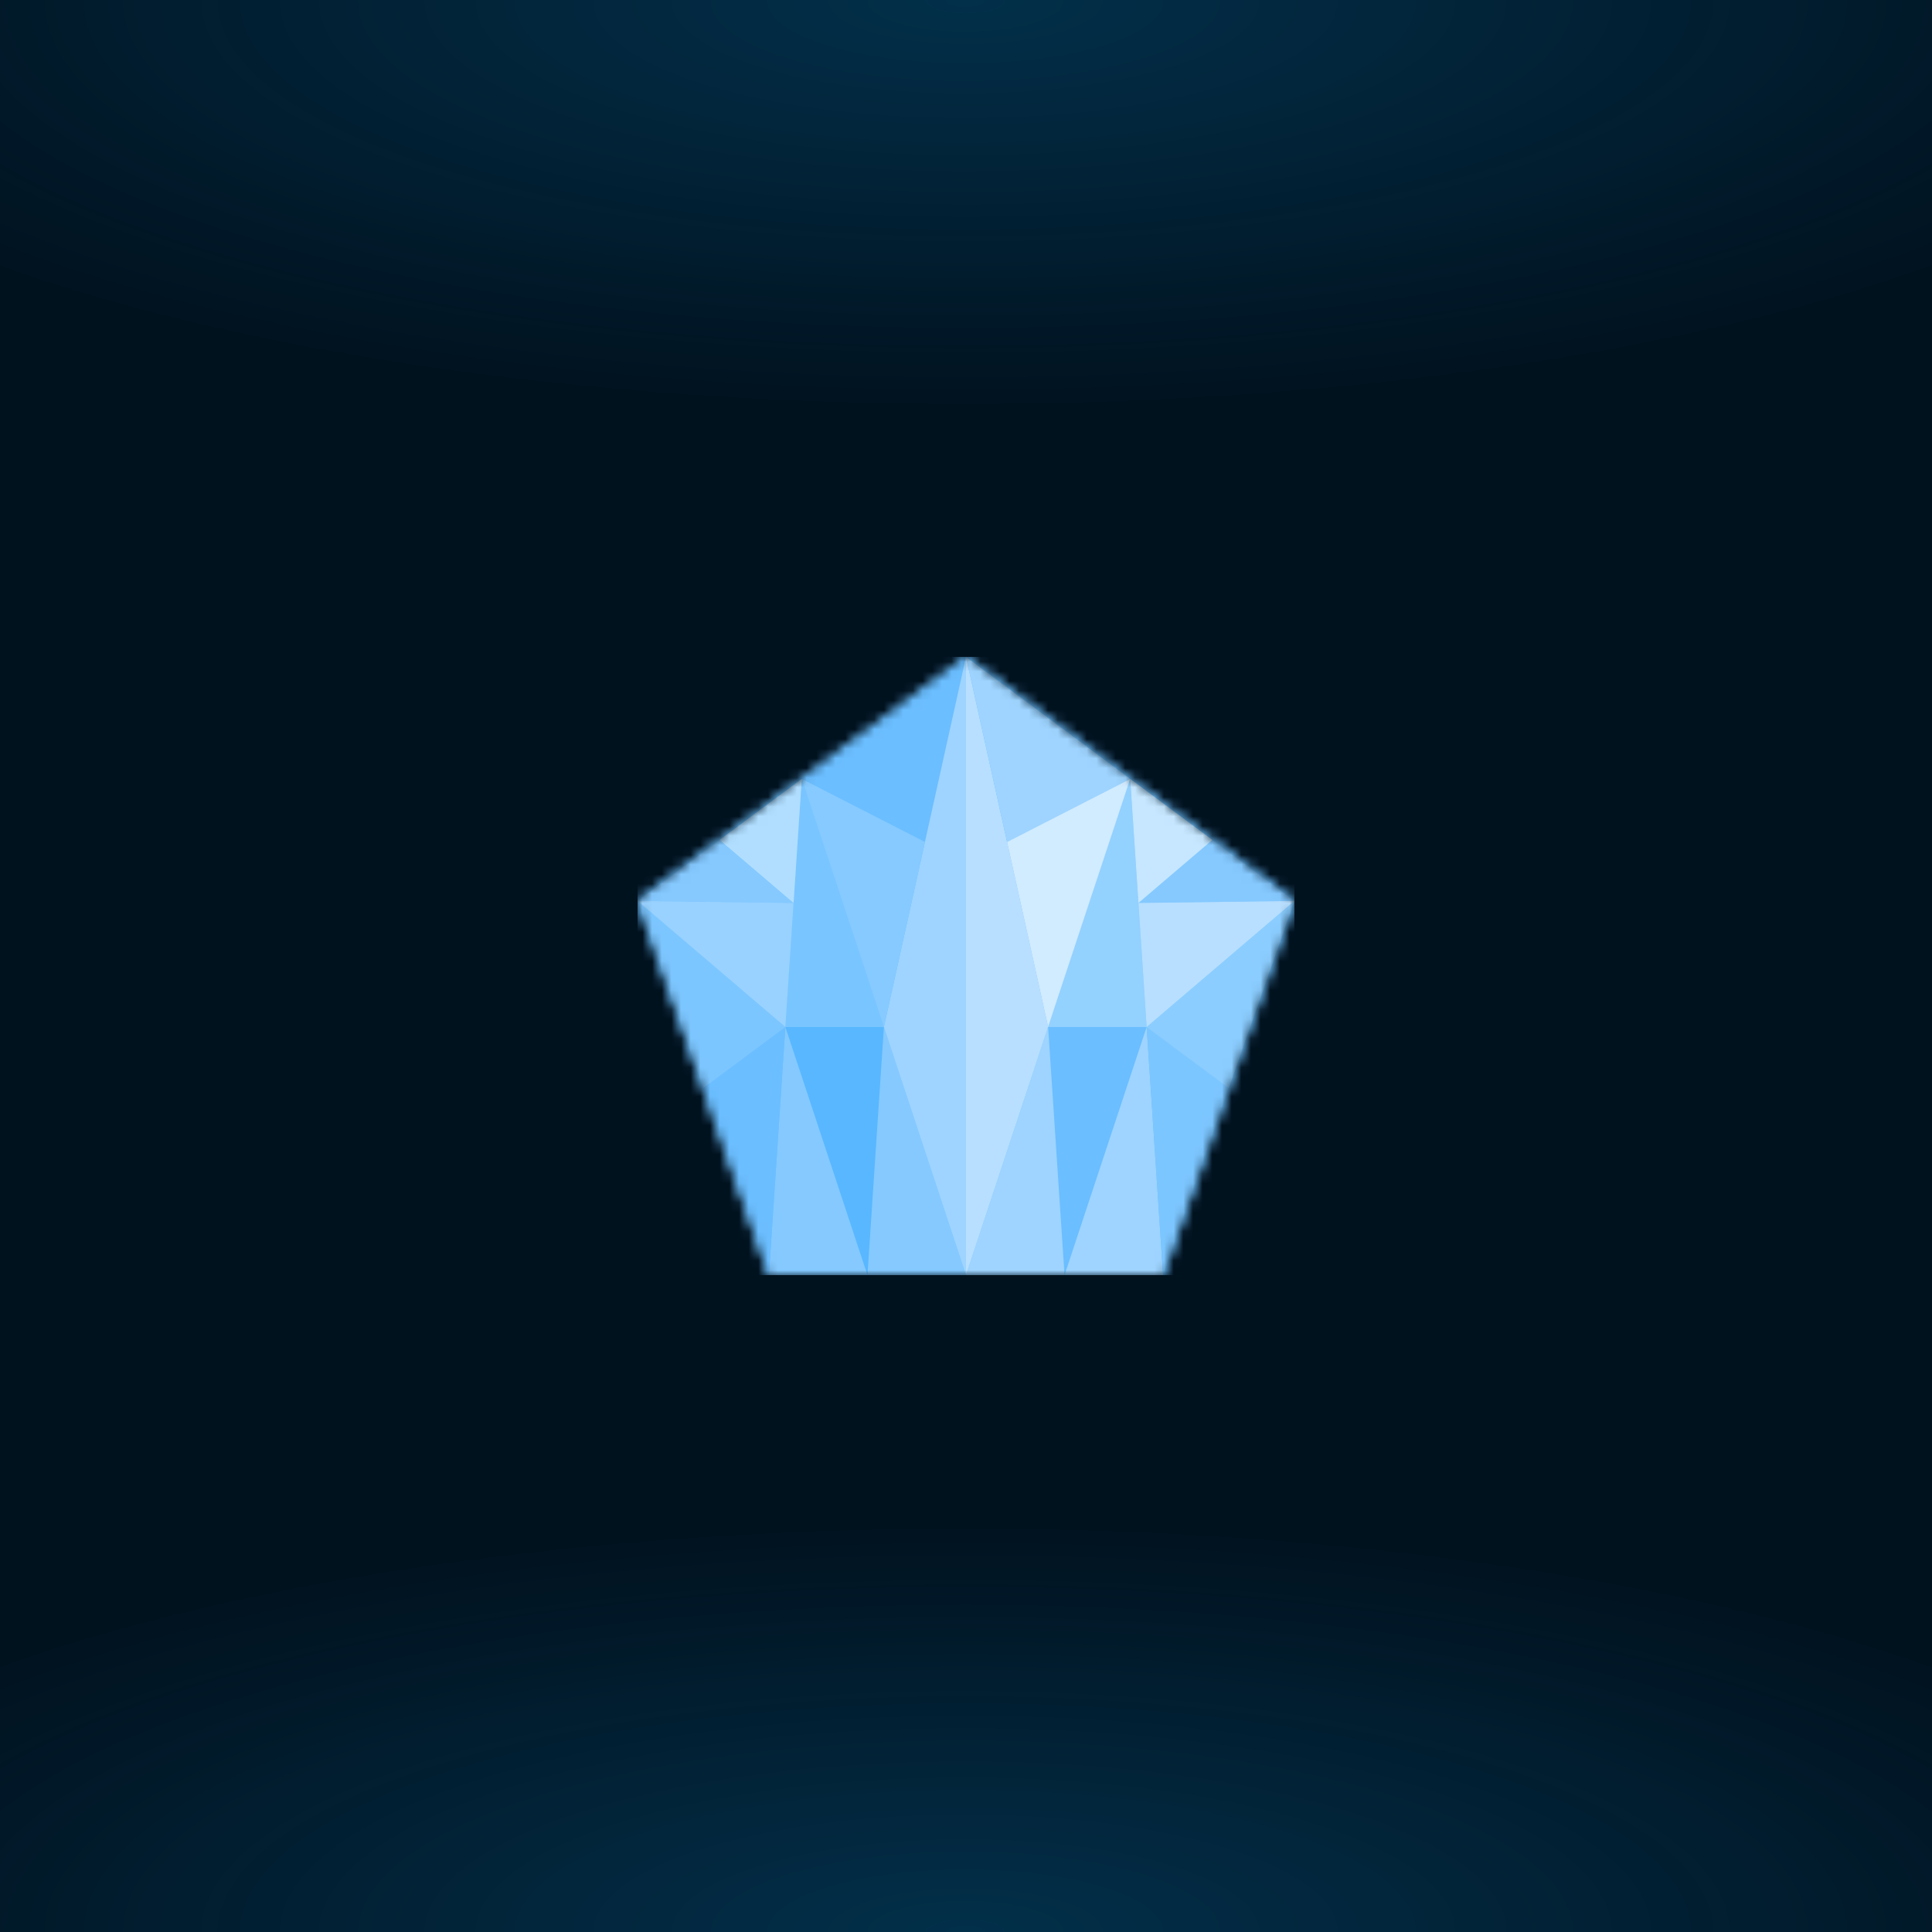
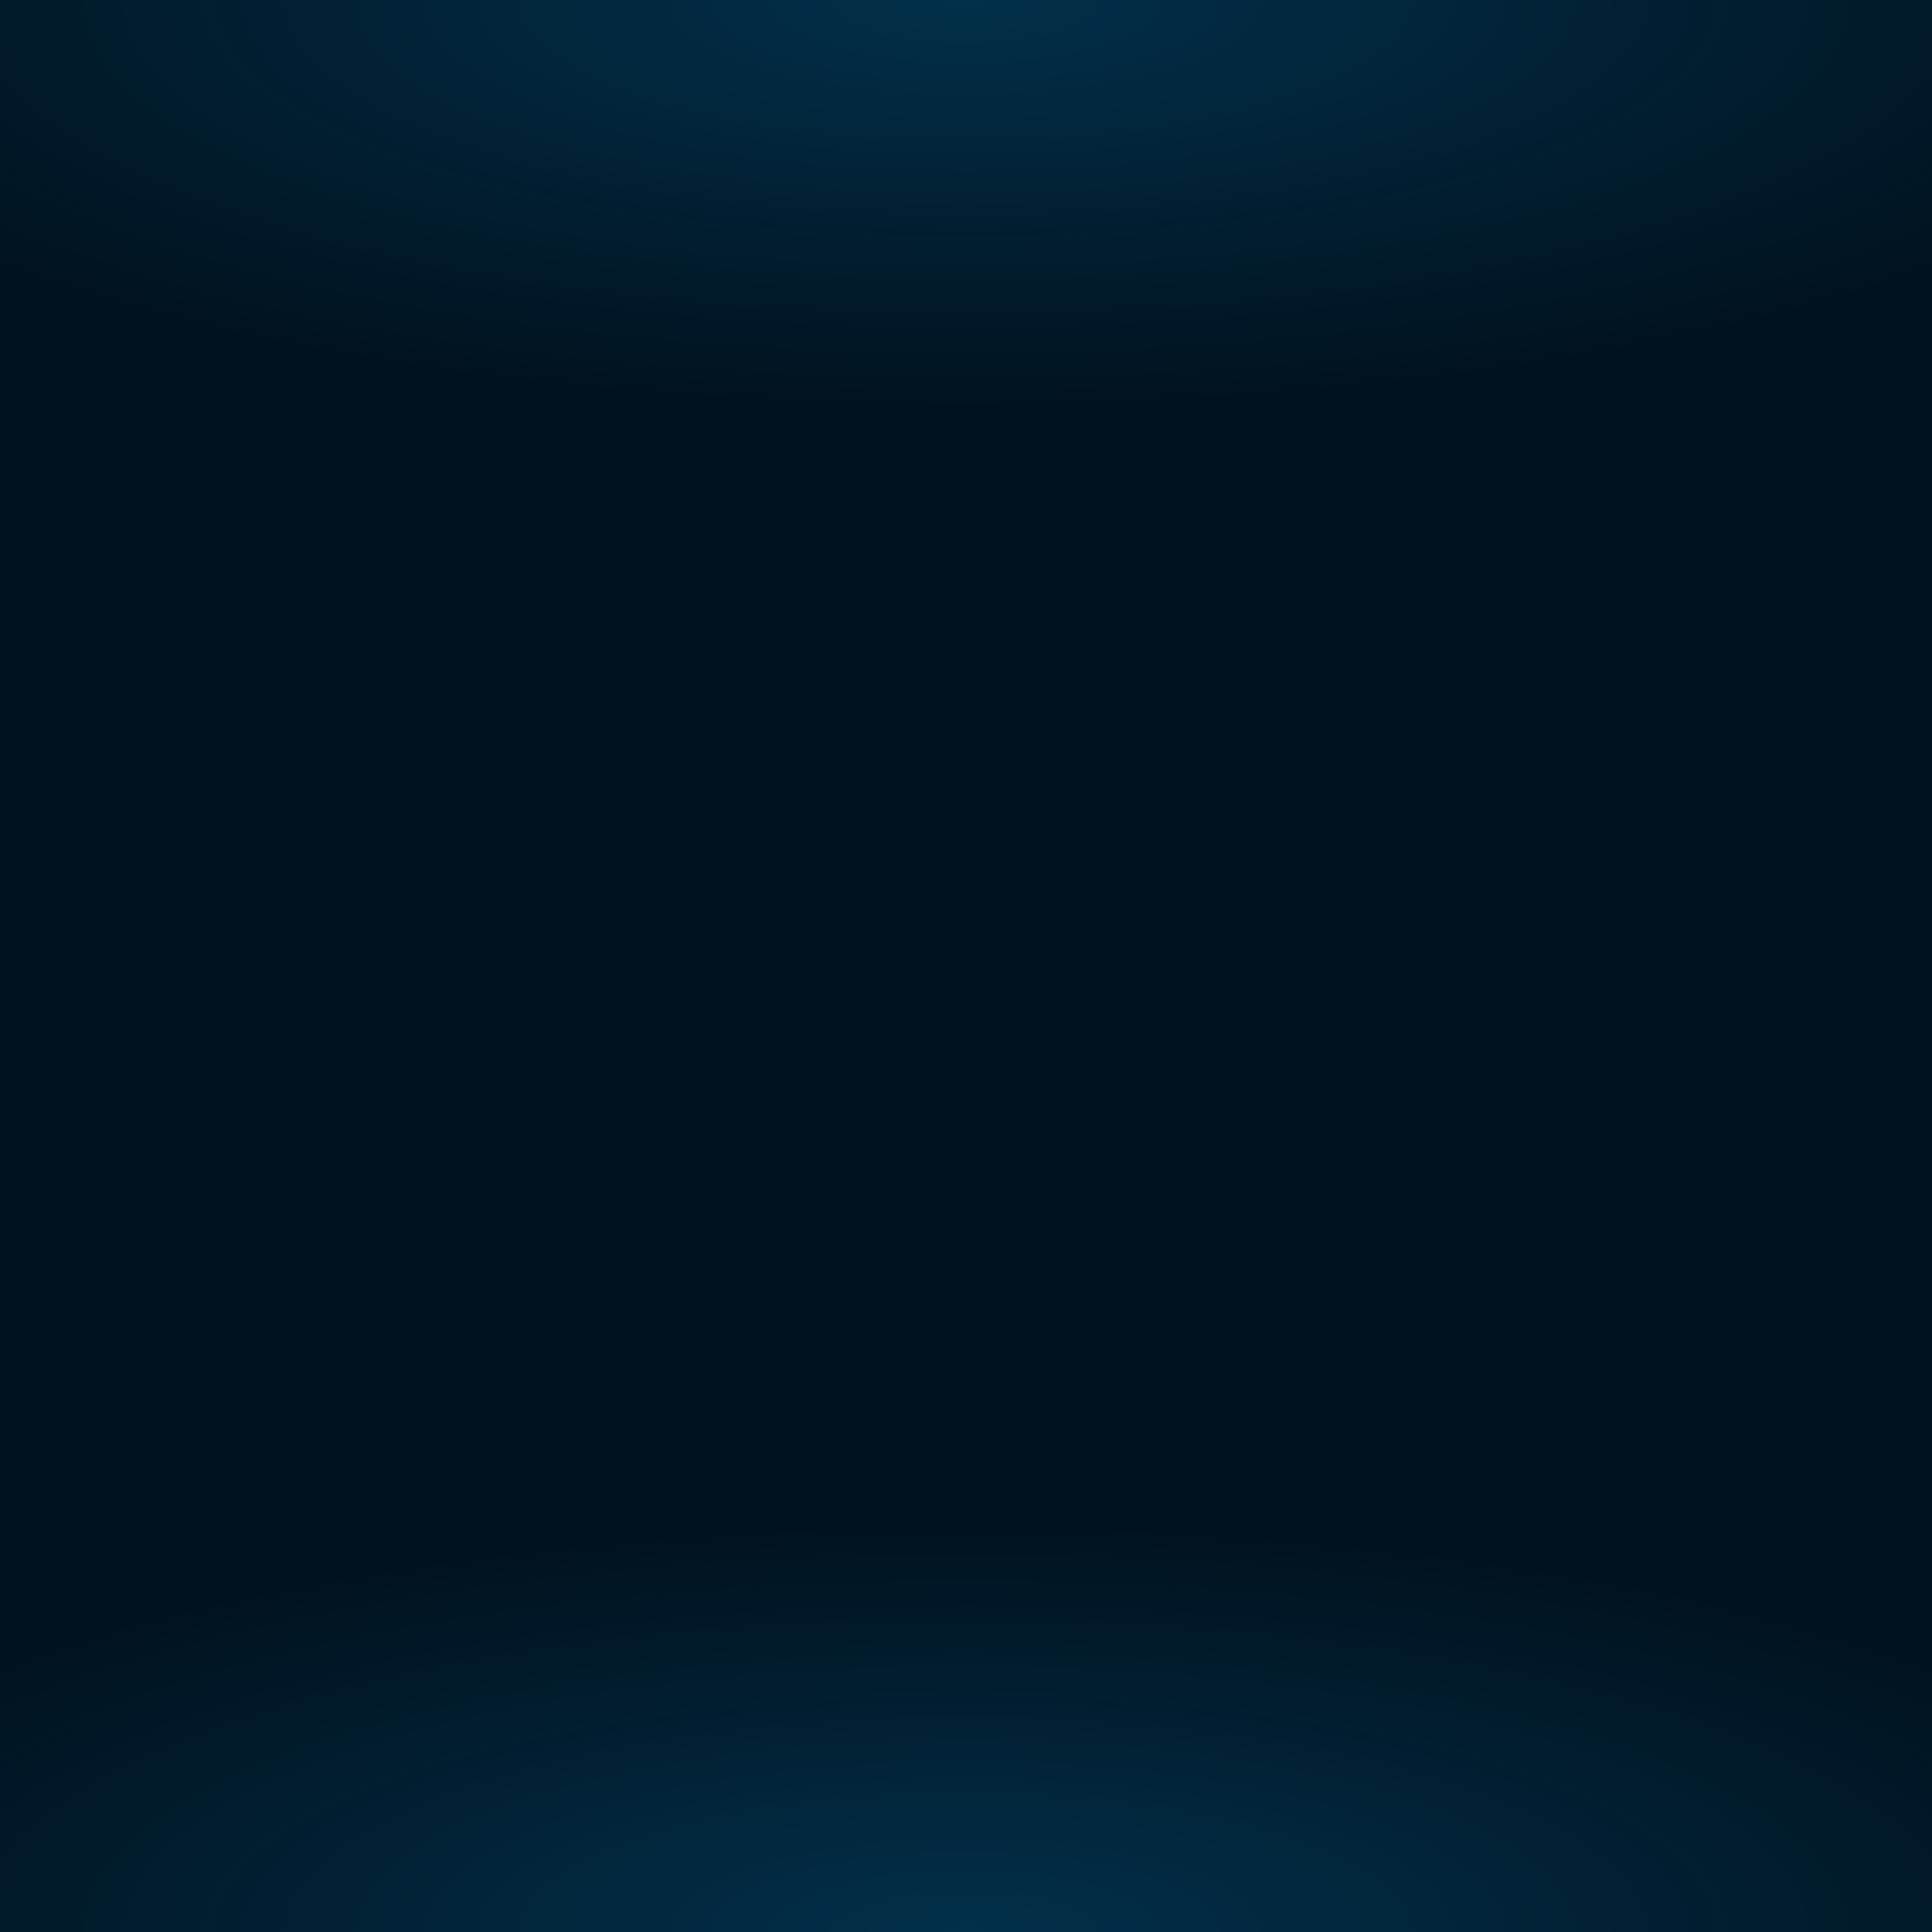
<svg xmlns="http://www.w3.org/2000/svg" style="width:100%;height:100%;transform:translate3d(0,0,0);content-visibility:visible" viewBox="0 0 200 200">
  <defs>
    <clipPath id="a">
      <path d="M0 0h200v200H0z" />
    </clipPath>
    <clipPath id="e">
-       <path d="M0 0h68v64H0z" />
-     </clipPath>
+       </clipPath>
    <clipPath id="g">
      <path d="M0 0h200v200H0z" />
    </clipPath>
    <clipPath id="b">
      <path d="M0 0h200v200H0z" />
    </clipPath>
    <radialGradient id="d" spreadMethod="pad" gradientUnits="userSpaceOnUse" cx="0" cy="0" r="47.917" fx="0" fy="0">
      <stop offset="0%" stop-color="#05A5F5" />
      <stop offset="50%" stop-color="#05A5F5" stop-opacity=".5" />
      <stop offset="100%" stop-color="#05A5F5" stop-opacity="0" />
    </radialGradient>
    <radialGradient id="c" spreadMethod="pad" gradientUnits="userSpaceOnUse" cx="0" cy="0" r="47.917" fx="0" fy="0">
      <stop offset="0%" stop-color="#05A5F5" />
      <stop offset="50%" stop-color="#05A5F5" stop-opacity=".5" />
      <stop offset="100%" stop-color="#05A5F5" stop-opacity="0" />
    </radialGradient>
    <mask id="f" mask-type="alpha">
      <g style="display:block">
        <path fill="#0091FF" d="M34-6.737 0-32-34-6.737-20.4 32h40.8L34-6.737z" transform="translate(34 32)" />
        <path fill="#C4C4C4" d="M34-6.737 0-32-34-6.737-20.4 32h40.8L34-6.737z" transform="translate(34 32)" />
      </g>
    </mask>
  </defs>
  <g clip-path="url(#a)">
    <path fill="#01121F" d="M39.563-39.563v79.126h-79.126v-79.126h79.126z" transform="translate(100 100) scale(2.528)" style="display:block" />
    <g clip-path="url(#b)" style="display:block" fill-opacity=".2">
      <path fill="url(#c)" d="M0-49.25c27.181 0 49.25 22.069 49.25 49.25S27.181 49.25 0 49.25-49.25 27.181-49.25 0-27.181-49.25 0-49.25z" transform="matrix(2.793 0 0 .88 99.943 199.981)" style="display:block" />
      <path fill="url(#d)" d="M0-49.25c27.181 0 49.25 22.069 49.25 49.25S27.181 49.25 0 49.25-49.25 27.181-49.25 0-27.181-49.25 0-49.25z" transform="matrix(2.793 0 0 .88 99.943 .081)" style="display:block" />
    </g>
    <g clip-path="url(#e)" transform="translate(66 68)" style="display:block">
      <g mask="url(#f)" style="display:block">
        <g clip-path="url(#g)" transform="translate(-66 -68)">
          <path fill="#6FC1FF" d="M-100-100h200v200h-200v-200z" transform="translate(100 100)" style="display:block" />
          <path fill="#6BBEFF" d="M34-6.737 0-32-34-6.737-20.4 32h40.8L34-6.737z" transform="translate(100 100.001)" style="display:block" />
          <path fill="#85C9FF" d="M-8.5 0 0 25.684 1.7 0M0 25.684h10.2L1.7 0l-8.5-25.684L-8.5 0l-1.7 25.684H0z" transform="translate(89.8 106.316)" style="display:block" />
-           <path fill="#9ED4FF" d="M8.5 0 0 25.684-1.7 0M0 25.684h-10.2L-1.7 0l8.5-25.684L8.5 0l1.7 25.684H0z" transform="translate(110.2 106.316)" style="display:block" />
          <path fill="#6BBEFF" d="m5.95 19.368 1.7-25.684-15.3-13.052 13.6 38.736z" transform="translate(73.65 112.632)" style="display:block" />
          <path fill="#7CC6FF" d="m-5.95 19.368-1.7-25.684 15.3-13.052-13.6 38.736z" transform="translate(126.35 112.632)" style="display:block" />
          <path fill="#7CC6FF" d="M7.65 3.368-7.65-9.684l6.8 19.368 8.5-6.316z" transform="translate(73.65 102.948)" style="display:block" />
          <path fill="#8BCDFF" d="M-7.65 3.368 7.65-9.684.85 9.684l-8.5-6.316z" transform="translate(126.35 102.948)" style="display:block" />
          <path fill="#58B7FF" d="m5.1 0-8.5-25.684L-5.1 0l8.5 25.684L5.1 0z" transform="translate(86.4 106.316)" style="display:block" />
          <path fill="#6BBEFF" d="m-5.1 0 8.5-25.684L5.1 0l-8.5 25.684L-5.1 0z" transform="translate(113.6 106.316)" style="display:block" />
          <path fill="#79C5FF" d="m5.1 12.842-8.5-25.684-1.7 25.684H5.1z" transform="translate(86.4 93.474)" style="display:block" />
-           <path fill="#79C5FF" d="m-5.1 12.842 8.5-25.684 1.7 25.684H-5.1z" transform="translate(113.6 93.474)" style="display:block" />
          <path fill="#79C5FF" d="m-5.1 12.842 1.7-25.684 8.5 25.684H-5.1z" transform="translate(86.4 93.474)" style="display:block" />
          <path fill="#93D1FF" d="M5.1 12.842 3.4-12.842l-8.5 25.684H5.1z" transform="translate(113.6 93.474)" style="display:block" />
          <path fill="#85C9FF" d="M7.65 6.421 8.5-6.421l-17 12.632 16.15.21z" transform="translate(74.5 87.053)" style="display:block" />
          <path fill="#85C9FF" d="M-7.65 6.421-8.5-6.421l17 12.632-16.15.21z" transform="translate(125.5 87.053)" style="display:block" />
-           <path fill="#B1DEFF" d="m3.4 6.421.85-12.842-8.5 6.316L3.4 6.421z" transform="translate(78.75 87.053)" style="display:block" />
          <path fill="#C6E7FF" d="m-3.4 6.421-.85-12.842 8.5 6.316-7.65 6.526z" transform="translate(121.25 87.053)" style="display:block" />
          <path fill="#99D2FF" d="m7.225 6.526-15.3-13.052 16.15.21-.85 12.842z" transform="translate(74.075 99.79)" style="display:block" />
          <path fill="#B8DFFF" d="m-7.225 6.526 15.3-13.052-16.15.21.85 12.842z" transform="translate(125.925 99.79)" style="display:block" />
          <path fill="#9ED4FF" d="M-10.2 32h20.4m0 0L1.7 6.316 10.2-32v64z" transform="translate(89.8 100.001)" style="display:block" />
          <path fill="#B8DFFF" d="M10.2 32h-20.4m0 0 8.5-25.684L-10.2-32v64z" transform="translate(110.2 100.001)" style="display:block" />
          <path fill="#9ED4FF" d="M-4.25 9.579-8.5-9.579l17 12.632-12.75 6.526z" transform="translate(108.5 77.58)" style="display:block" />
          <path fill="#86CAFF" d="m2.125 12.842 4.25-19.158-12.75-6.526 8.5 25.684z" transform="translate(89.375 93.474)" style="display:block" />
          <path fill="#D1EBFF" d="m-2.125 12.842-4.25-19.158 12.75-6.526-8.5 25.684z" transform="translate(110.625 93.474)" style="display:block" />
        </g>
      </g>
    </g>
  </g>
</svg>